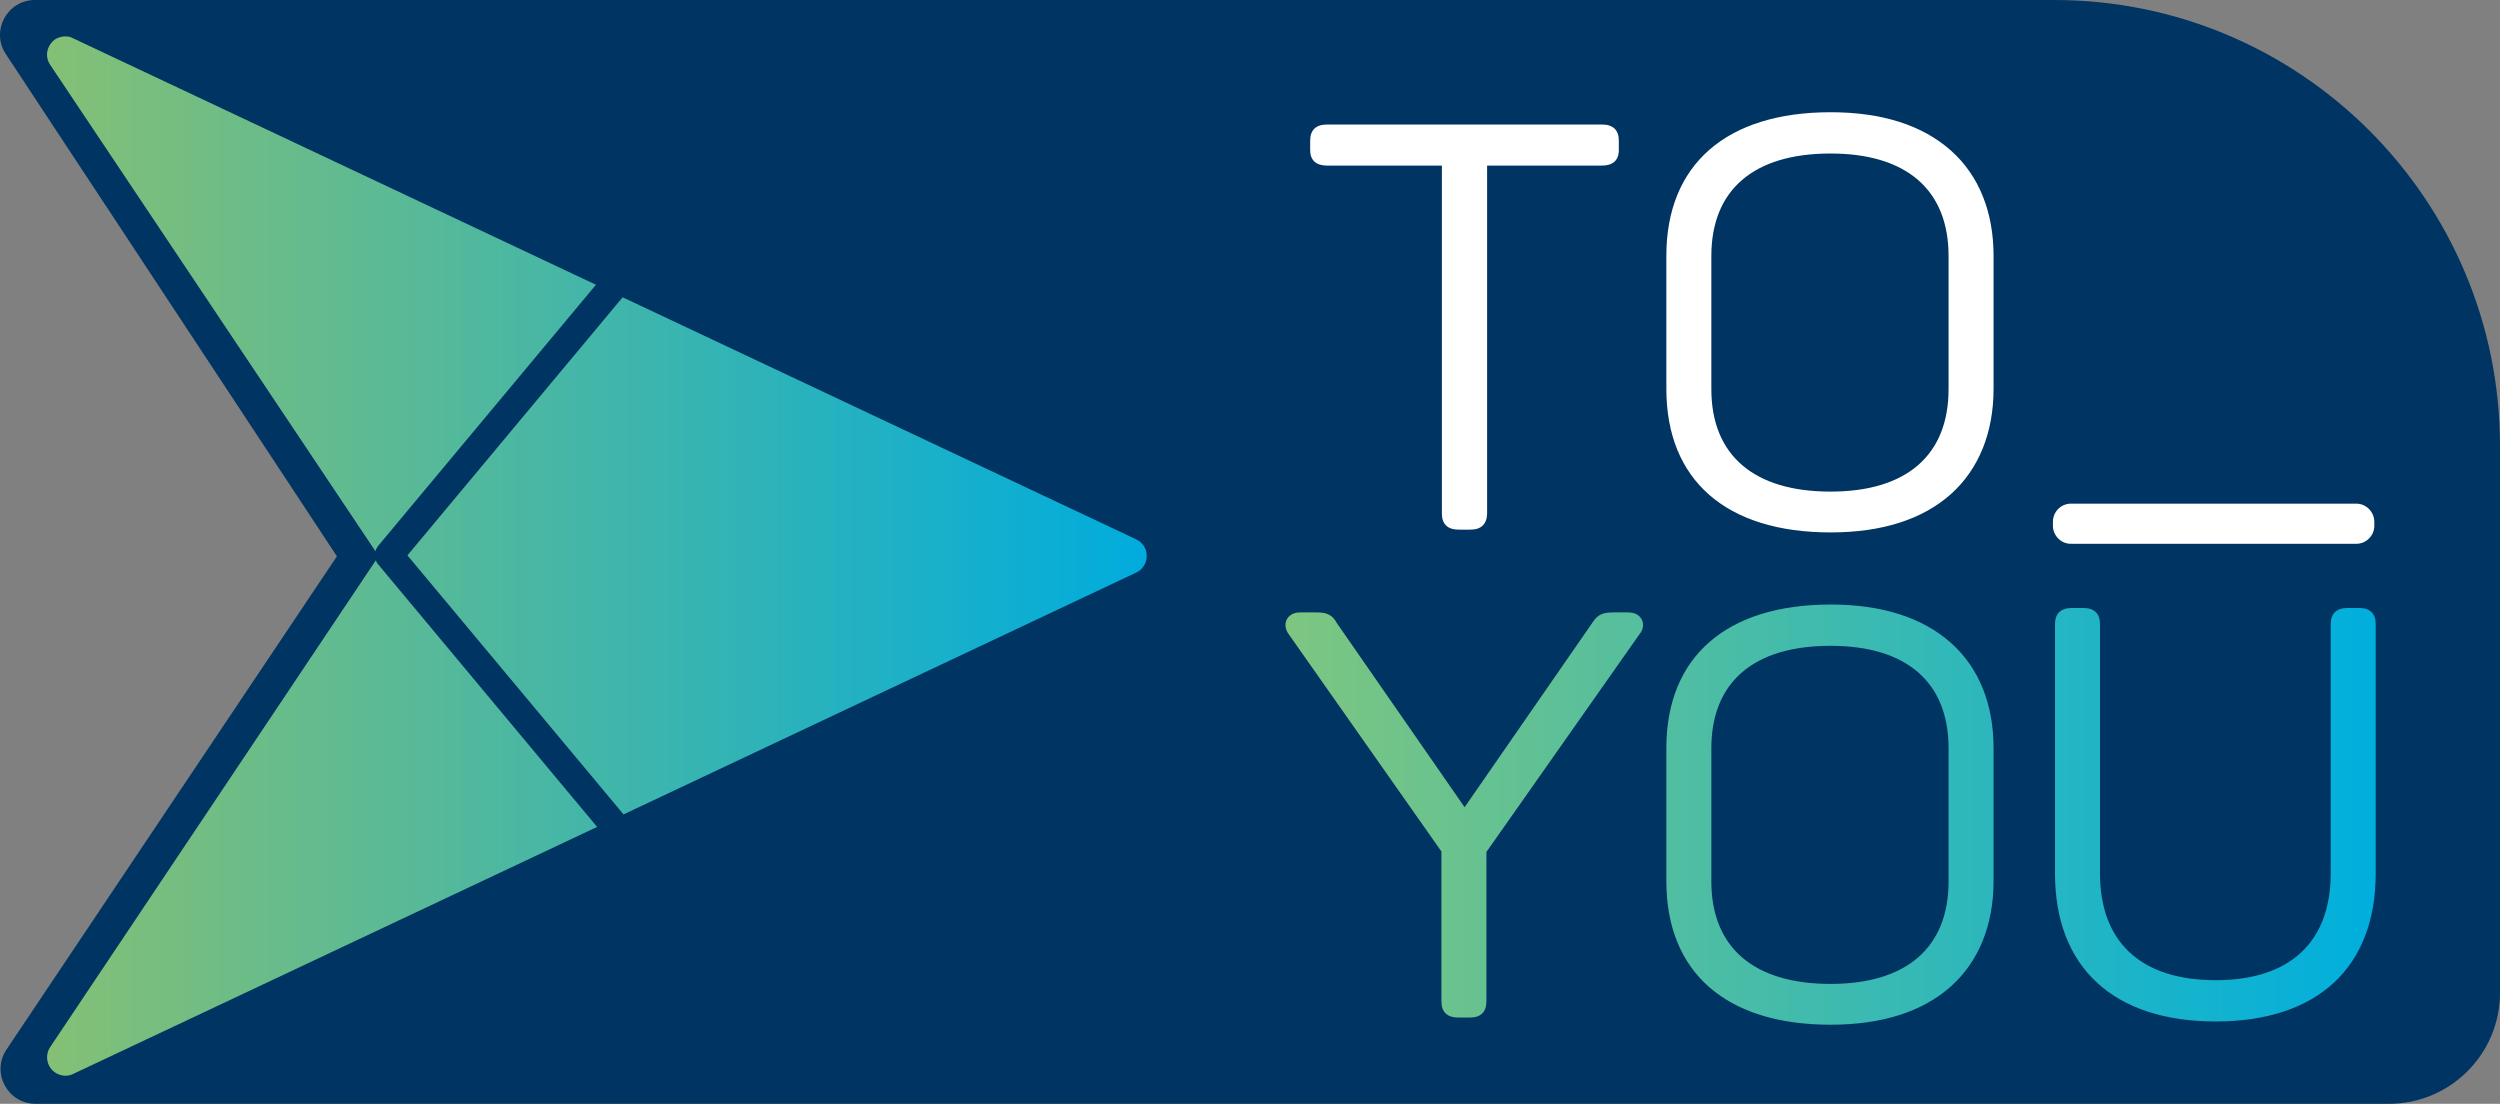
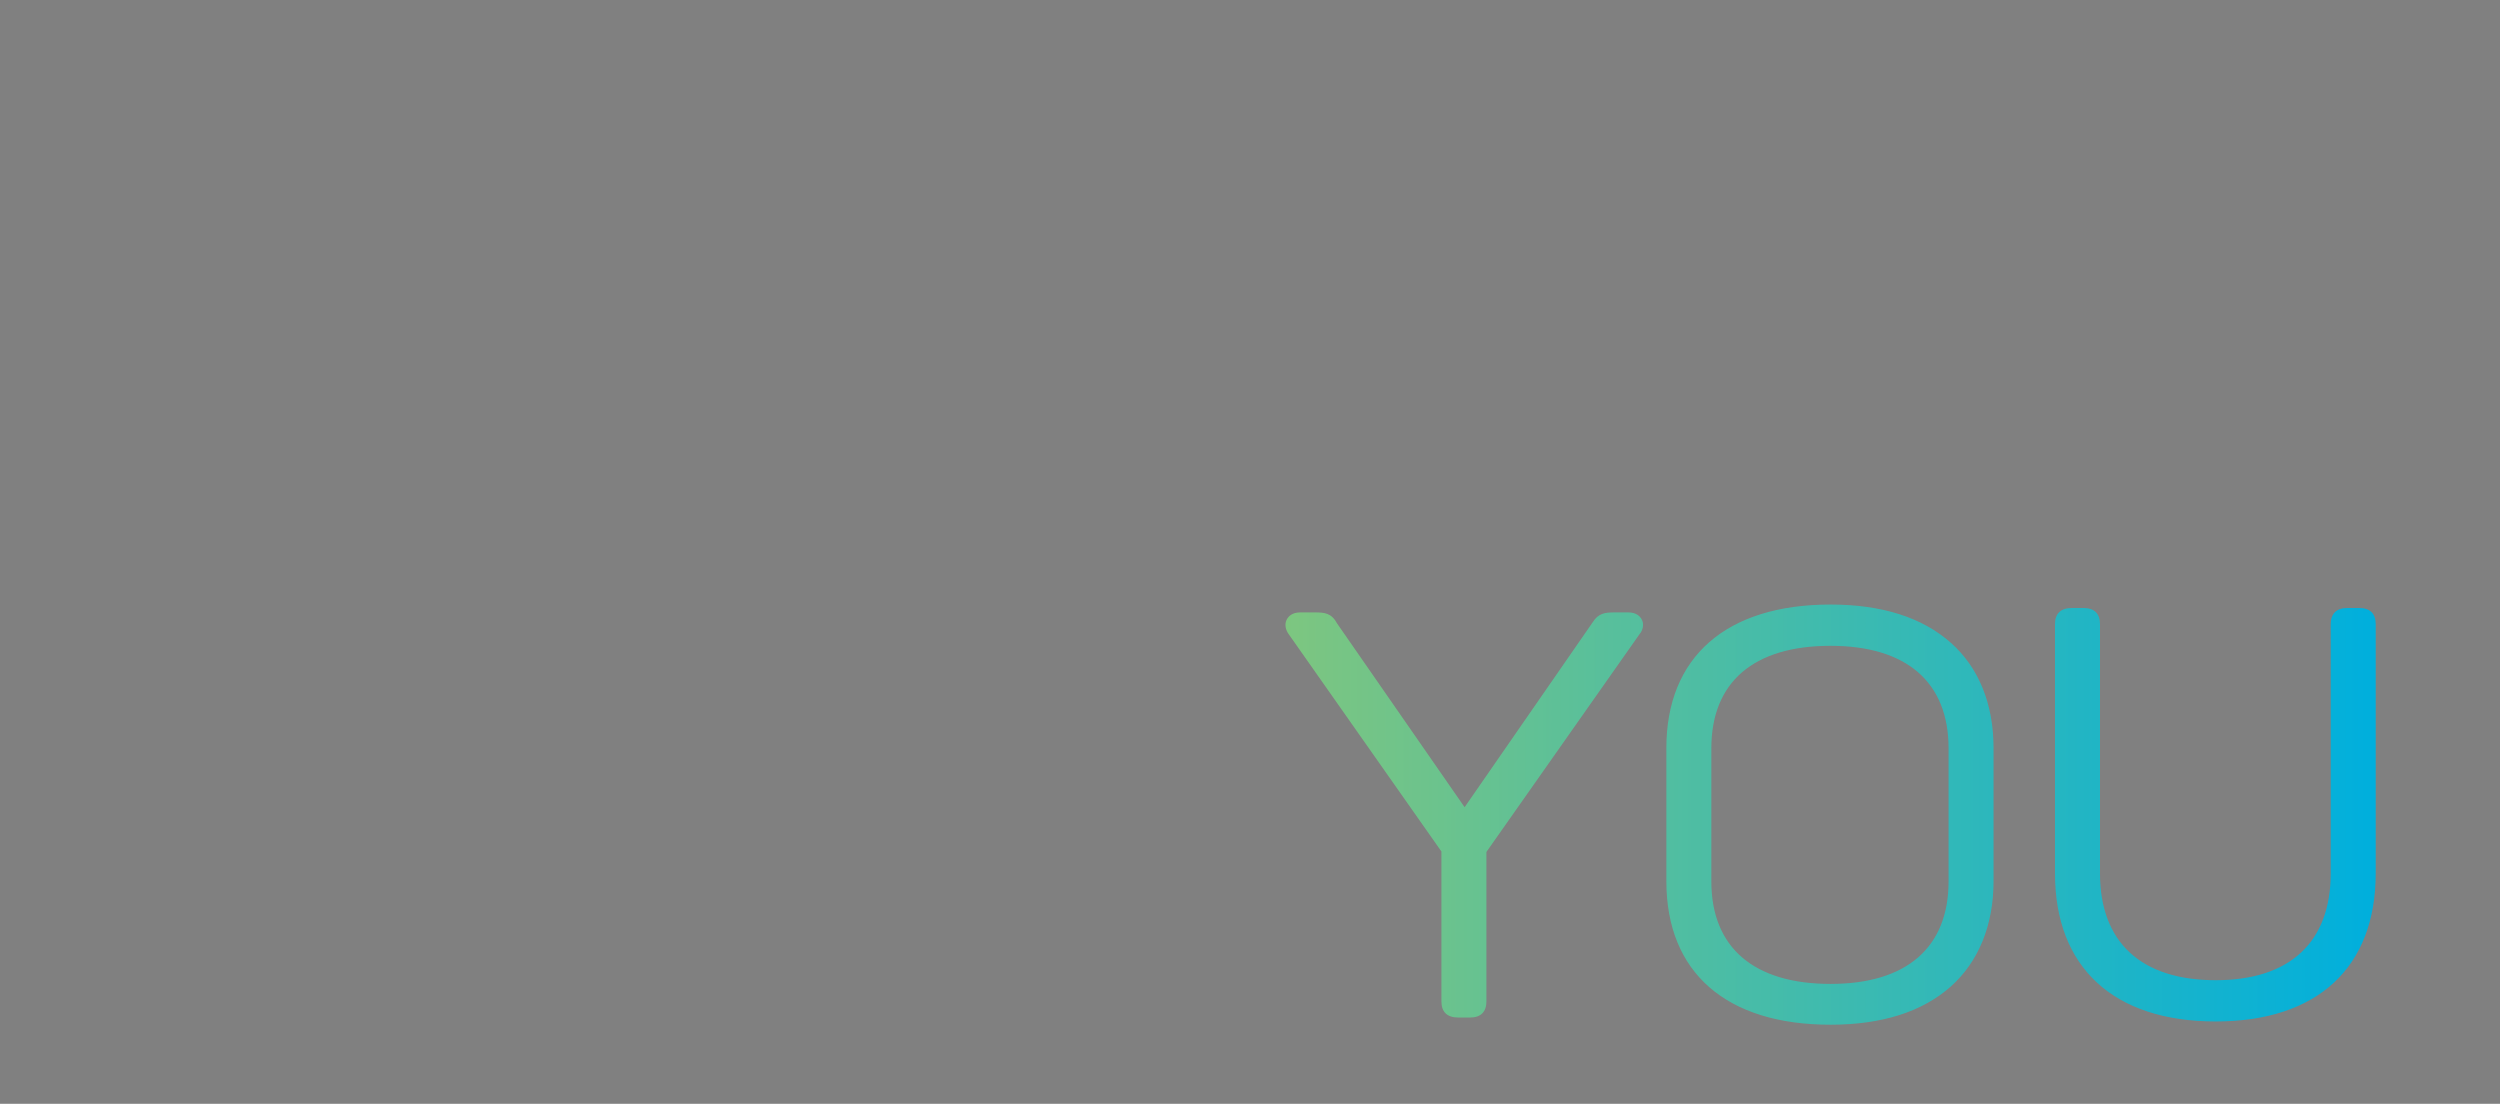
<svg xmlns="http://www.w3.org/2000/svg" id="Layer_1" x="0" y="0" viewBox="0 0 1078.1 476" xml:space="preserve">
  <rect x="0" y="0" width="1078.1" height="476" fill="#808080" stroke="none" />
-   <path d="M2.5 23.3l142.8 216.6L2.8 452.6c-6.7 10 .5 23.4 12.5 23.4h1014.9c26.5 0 47.9-21.5 47.9-47.9V192.3C1078.1 86.1 992 0 885.8 0H15.1C3.1 0-4.1 13.3 2.5 23.3z" fill="#003462" />
  <linearGradient id="SVGID_1_" gradientUnits="userSpaceOnUse" x1="92.443" y1="955.32" x2="562.599" y2="955.32" gradientTransform="translate(461.901 -604.02)">
    <stop offset="0" stop-color="#7dc680" />
    <stop offset="1" stop-color="#00afdd" />
  </linearGradient>
  <path d="M955.5 440.5c-44 0-69.3-23.3-69.3-63.8V269.1c0-4.5 2.5-6.9 7.2-6.9h5.2c4.5 0 7 2.4 7 6.9v107.5c0 29.7 17.7 46.1 49.9 46.1 32 0 49.6-16.4 49.6-46.1V269.1c0-4.4 2.5-6.9 7-6.9h5.4c4.5 0 7 2.4 7 6.9v107.5c0 40.6-25.1 63.9-69 63.9zM634 438.8h-5.2c-4.7 0-7.2-2.4-7.2-6.9v-64.7L555.4 273c-1.3-2.2-1.4-4.4-.3-6.2.5-.8 2-2.7 5.5-2.7h6.7c3.8 0 6.9.3 9.2 4.6l55.1 79.4 55.2-79.7c2.5-4 5.4-4.3 9.3-4.3h6.2c3.5 0 5 1.9 5.5 2.7 1.1 1.8 1 4-.3 6.1l-.2.2-66.3 94.3v64.5c0 4.4-2.4 6.9-7 6.9zm207.4-161.5c-12.3-11-29.8-16.6-52-16.6-45 0-70.8 22.6-70.8 61.9V380c0 39.4 25.8 61.9 70.8 61.9 22.2 0 39.7-5.6 52-16.6 11.9-10.7 18.3-26.4 18.3-45.3v-57.4c0-18.9-6.3-34.6-18.3-45.3zm-1.1 102.8c0 28.5-18.1 44.2-50.9 44.2-33.1 0-51.4-15.7-51.4-44.2v-57.4c0-28.5 18.2-44.2 51.4-44.2 32.8 0 50.9 15.7 50.9 44.2v57.4z" fill="url(#SVGID_1_)" />
-   <path d="M1016.2 217.2H893c-4.2 0-7.7 3.5-7.7 7.8v1.7c0 4.3 3.5 7.8 7.7 7.8h123.2c4.2 0 7.7-3.5 7.7-7.8V225c0-4.2-3.5-7.8-7.7-7.8zM841.4 65c-12.3-11-29.8-16.6-52-16.6-45 0-70.8 22.6-70.8 61.9v57.4c0 39.4 25.8 61.9 70.8 61.9 22.2 0 39.7-5.6 52-16.6 11.9-10.7 18.3-26.4 18.3-45.3v-57.4c0-18.9-6.3-34.6-18.3-45.3zm-1.1 102.8c0 28.5-18.1 44.2-50.9 44.2-33.1 0-51.4-15.7-51.4-44.2v-57.4c0-28.5 18.2-44.2 51.4-44.2 32.8 0 50.9 15.7 50.9 44.2v57.4zm-206.1 60.6H629c-4.7 0-7.2-2.4-7.2-6.9V71.4h-49.6c-4.7 0-7.2-2.4-7.2-6.6v-4.2c0-4.5 2.5-6.9 7.2-6.9h118.7c4.7 0 7.2 2.4 7.2 6.9v4.2c0 4.3-2.6 6.6-7.2 6.6h-49.6v150.1c-.1 4.5-2.6 6.9-7.1 6.9z" fill="#fff" />
  <linearGradient id="SVGID_2_" gradientUnits="userSpaceOnUse" x1="20.944" y1="843.82" x2="494.567" y2="843.82" gradientTransform="translate(0 -604.02)">
    <stop offset="0" stop-color="#84c075" />
    <stop offset="1" stop-color="#00acdd" />
  </linearGradient>
-   <path d="M21.6 27.9c-2-2.9-1.7-6.8.6-9.5 1.5-1.8 3.7-2.7 6-2.7 1.1 0 2.3.2 3.3.8L257 122.8l-94 112.7c-.5.7-.9 1.4-1.1 2.2L21.6 27.9zM490 232.6L268.5 128.2l-92.8 111.3 93.2 111.7L490 246.9c2.8-1.3 4.5-4.1 4.5-7.1.1-3.1-1.7-5.8-4.5-7.2zm-326.9 10.8c-.5-.5-.8-1.1-1-1.8L21.8 451.3c-2.1 2.9-2 6.9.3 9.7 1.5 1.8 3.8 2.9 6.1 2.9 1.1 0 2.3-.2 3.4-.8l225.9-106.5-94.4-113.2z" fill="url(#SVGID_2_)" />
</svg>